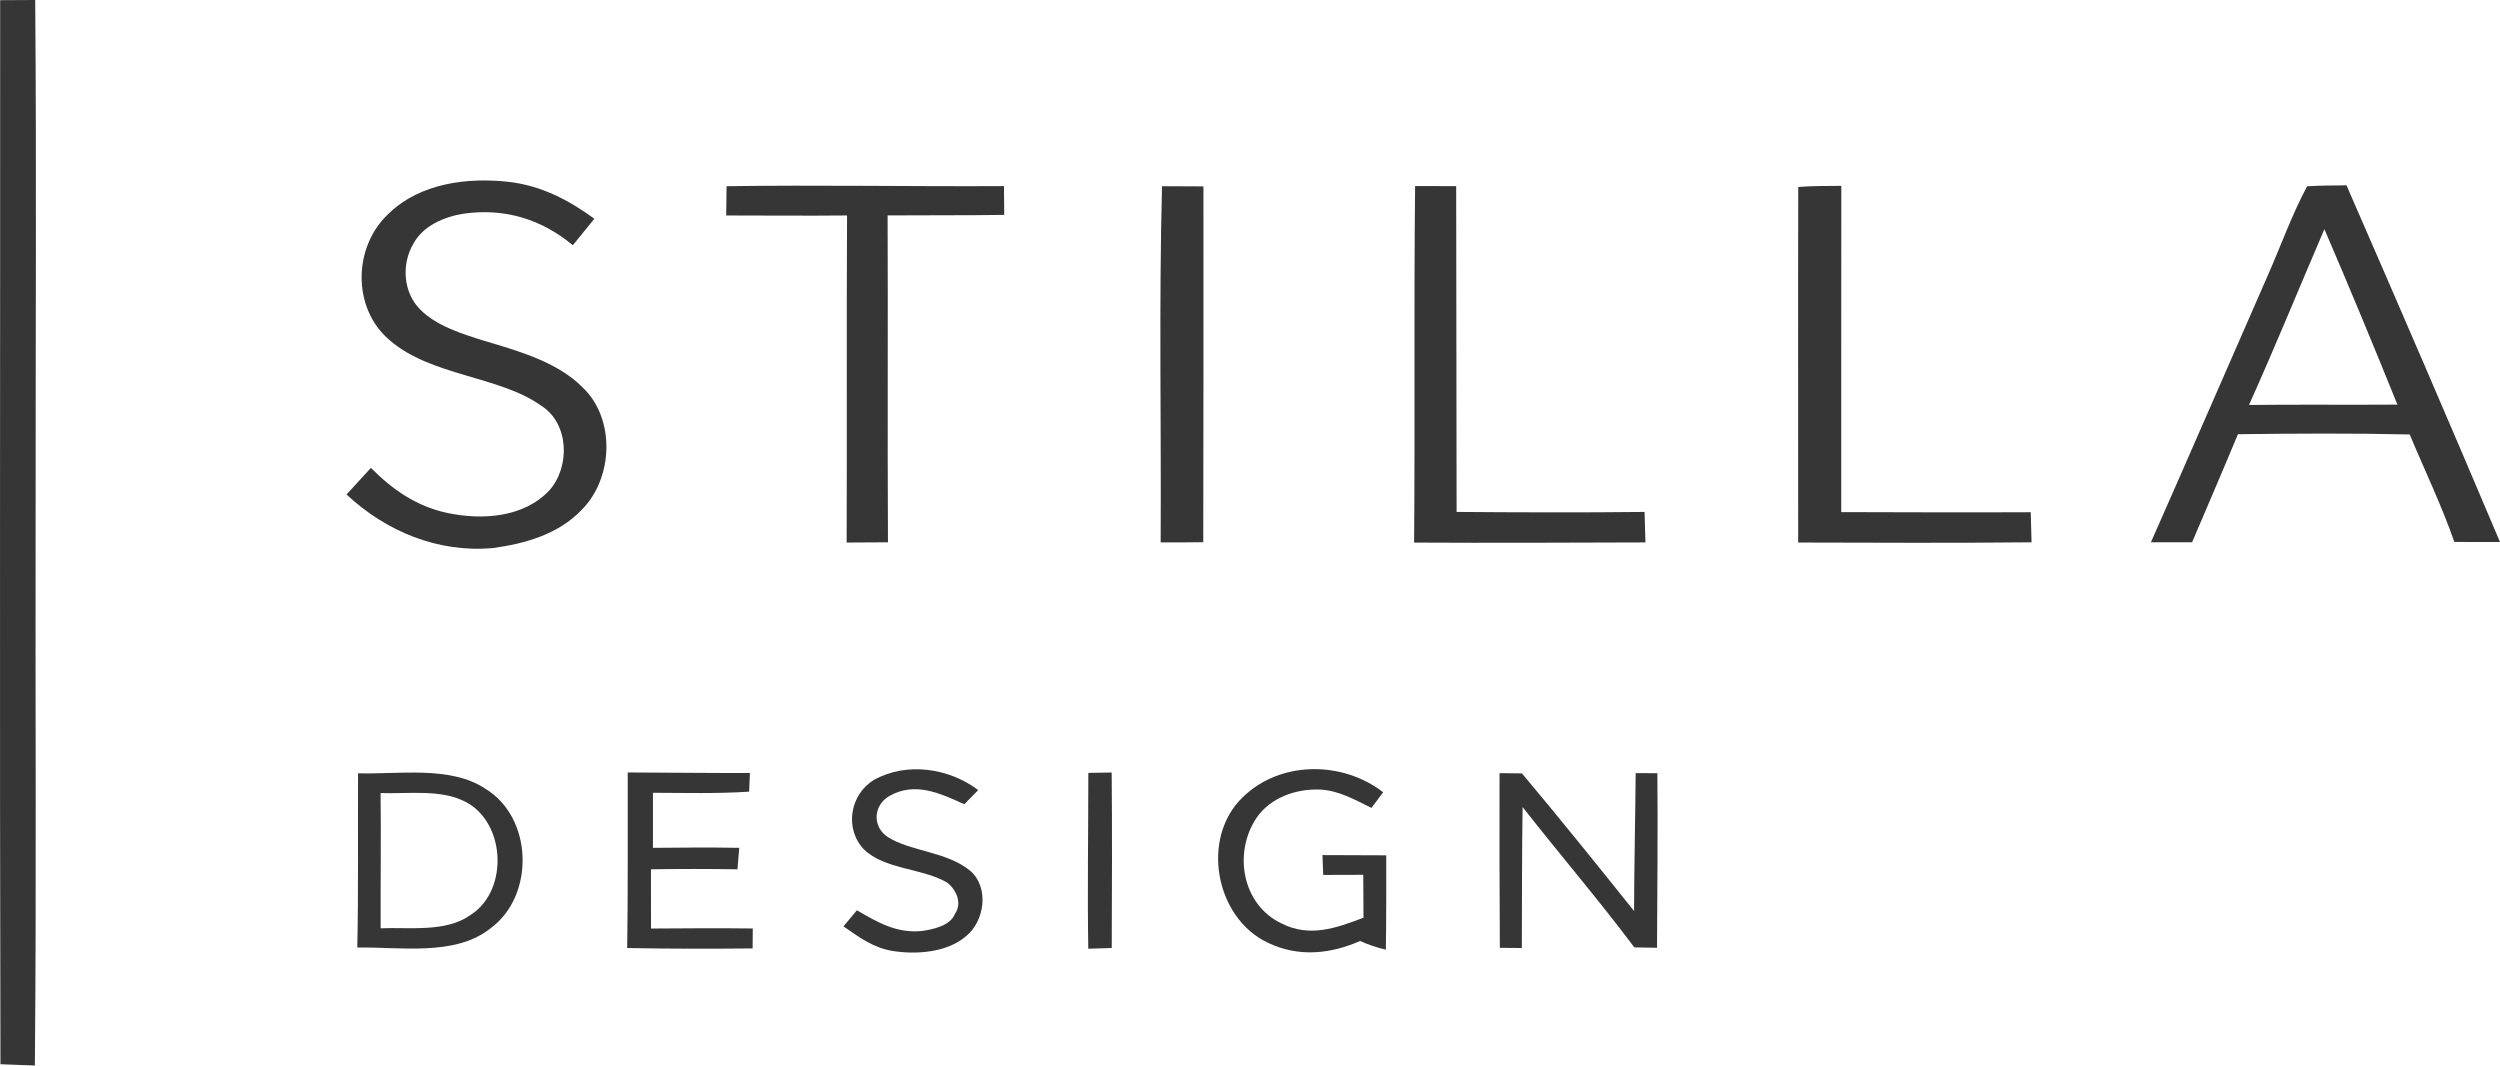
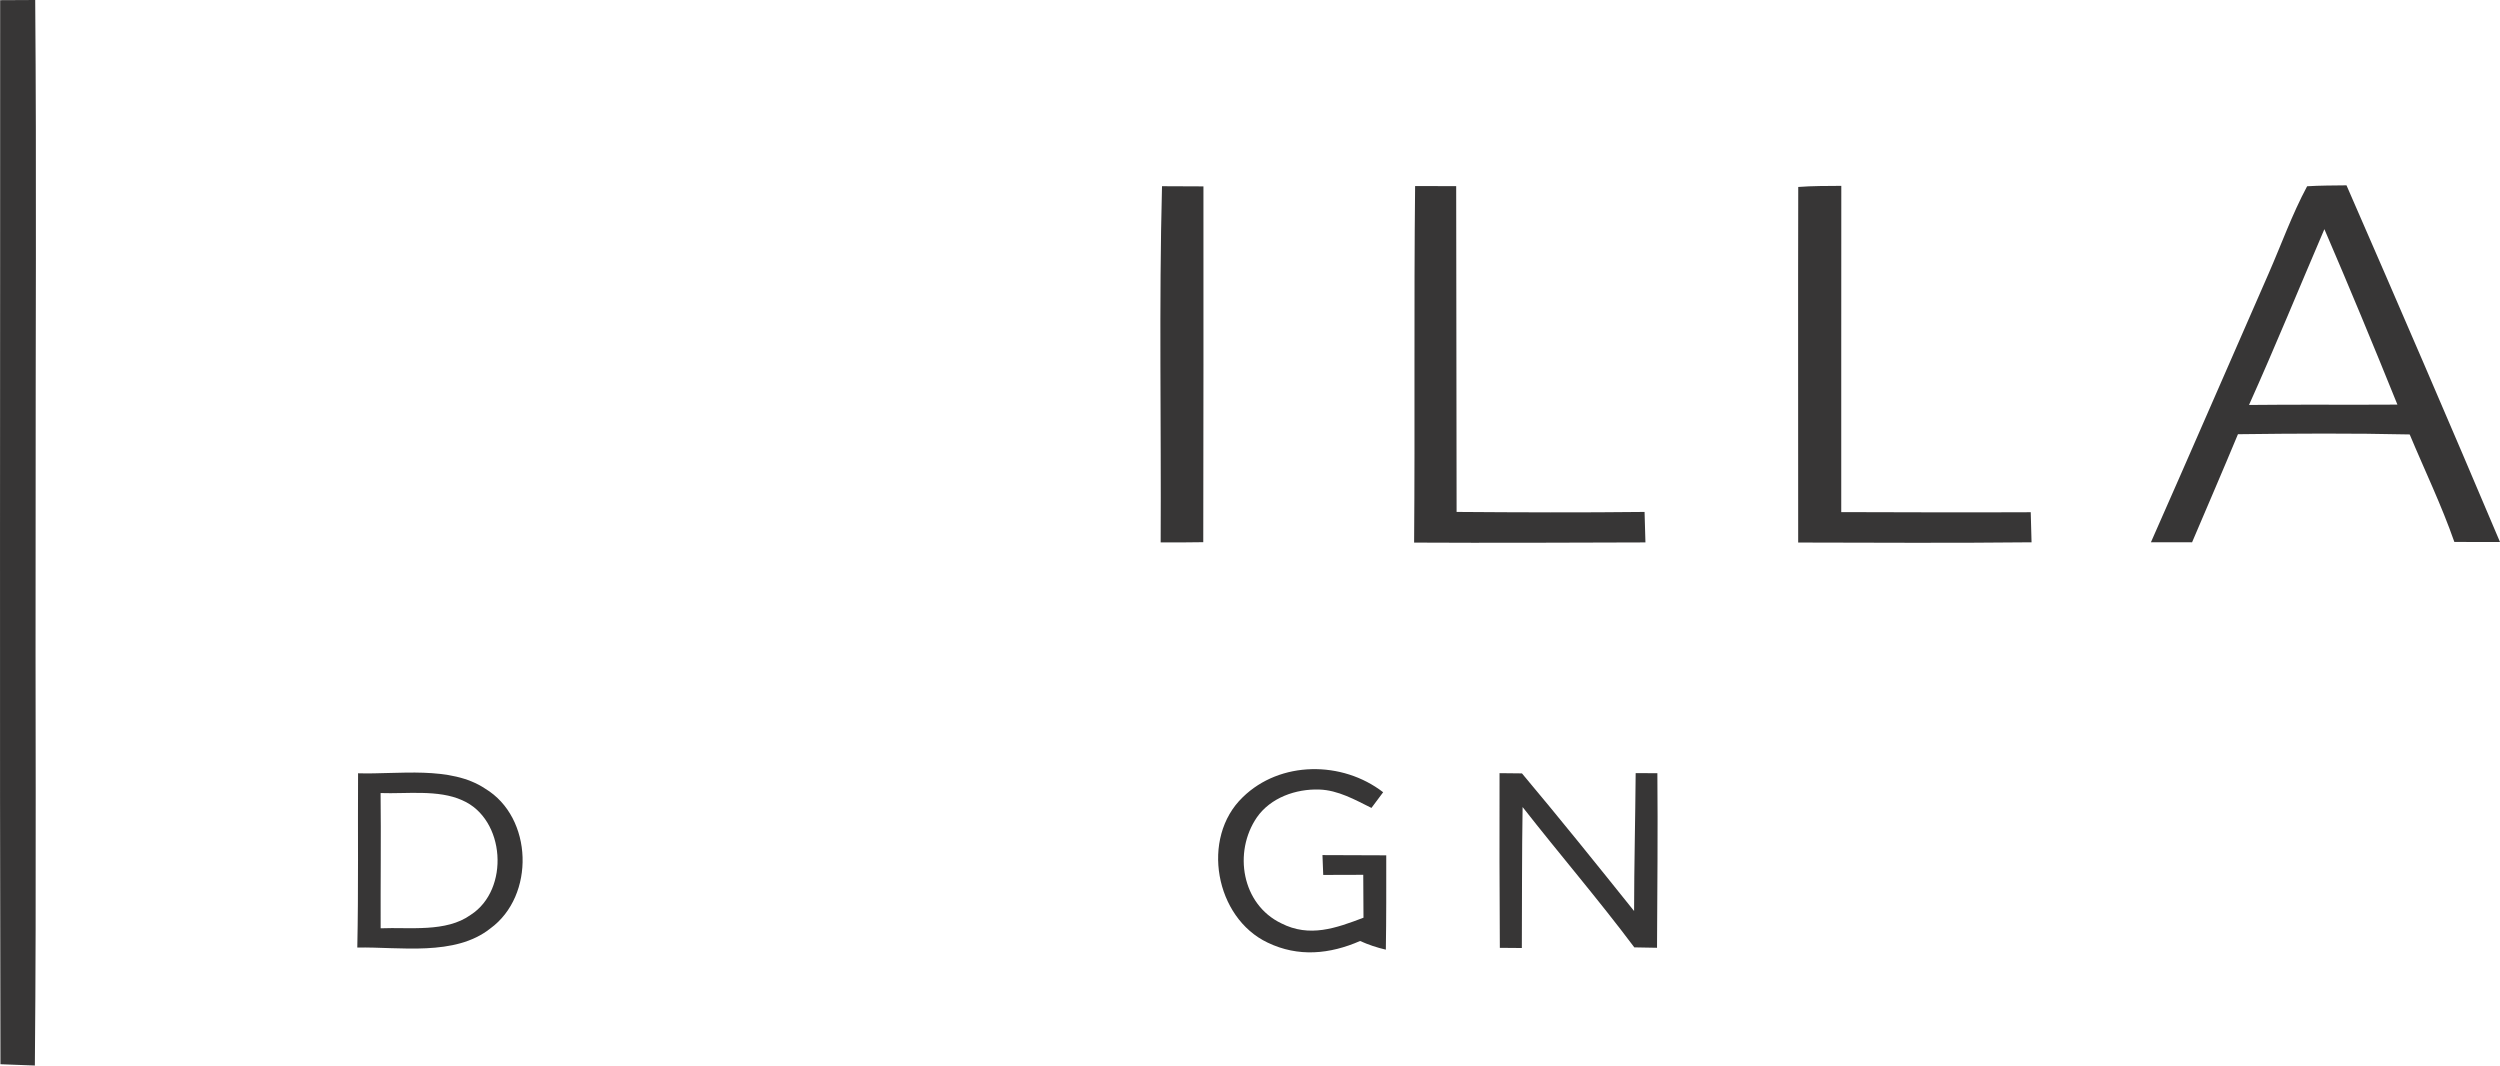
<svg xmlns="http://www.w3.org/2000/svg" version="1.1" viewBox="0 0 427.207 182.08" width="427.207pt" height="182.08pt" id="svg16">
  <defs id="defs16" />
  <path d="M 0.027,0.03 C 2.027,0.02 4.017,0.01 6.017,0 c 0.24,29.43 0.05,58.88 0.07,88.32 -0.08,31.24 0.16,62.52 -0.13,93.76 -1.96,-0.07 -3.92,-0.14 -5.88,-0.22 -0.15,-60.61 -0.03,-121.22 -0.05,-181.83 z" fill="#373636" id="path2" />
-   <path d="m 87.047,31.09 c 5.47,0.66 10.14,3.09 14.52,6.29 -1.22,1.52 -2.44,3.03 -3.68,4.53 -5.36,-4.48 -11.74,-6.4 -18.69,-5.39 -3.25,0.52 -6.84,2.02 -8.51,5.05 -2.12,3.5 -1.82,8.41 1.14,11.34 2.74,2.78 7.18,4.16 10.82,5.3 5.75,1.71 12.59,3.6 16.91,7.99 5.69,5.39 5.23,15.63 -0.23,21 -3.98,4.12 -9.59,5.7 -15.11,6.46 -9.38,0.82 -18.19,-2.81 -25,-9.16 1.4,-1.51 2.78,-3.03 4.17,-4.55 3.67,3.72 7.84,6.6 13.04,7.7 5.91,1.26 13.09,0.83 17.46,-3.87 3.57,-4 3.4,-11.46 -1.45,-14.48 -7.08,-5.06 -18.81,-5.02 -25.87,-11.18 -6.47,-5.48 -6.23,-16.09 -0.06,-21.69 5.34,-5.16 13.48,-6.15 20.54,-5.34 z" fill="#373636" id="path3" />
-   <path d="m 171.557,31.8 c 0.02,1.64 0.03,3.28 0.05,4.92 -6.64,0.1 -13.28,0.04 -19.93,0.09 0.08,18.62 -0.04,37.24 0.06,55.86 -2.35,0.03 -4.7,0.04 -7.06,0.04 0.07,-18.63 -0.03,-37.26 0.07,-55.89 -6.88,0.07 -13.77,0 -20.65,0 0.02,-1.67 0.04,-3.33 0.06,-5 15.8,-0.23 31.6,0.07 47.4,-0.02 z" fill="#373636" id="path4" />
  <path d="m 314.647,31.76 c -0.03,18.58 0.01,37.17 -0.01,55.75 10.79,0.03 21.59,0.07 32.38,0.02 0.04,1.72 0.09,3.43 0.14,5.14 -13.3,0.14 -26.59,0.07 -39.88,0.04 0.01,-20.25 -0.04,-40.51 0.01,-60.76 2.43,-0.19 4.92,-0.17 7.36,-0.19 z" fill="#373636" id="path5" />
  <path id="path6" d="M 400.976 31.67 C 398.726 31.7 396.477 31.69 394.247 31.83 C 391.657 36.67 389.906 41.63 387.656 46.77 C 380.946 62.06 374.317 77.38 367.557 92.66 C 369.907 92.68 372.247 92.68 374.587 92.67 C 377.207 86.52 379.857 80.38 382.427 74.2 C 392.207 74.08 401.996 74.02 411.776 74.24 C 414.336 80.37 417.217 86.33 419.407 92.61 C 422.007 92.63 424.607 92.631 427.207 92.621 C 418.597 72.261 409.816 51.93 400.976 31.67 z M 397.197 39.16 C 401.487 49.12 405.617 59.091 409.677 69.141 C 401.227 69.201 392.766 69.101 384.316 69.201 C 388.786 59.261 392.897 49.18 397.197 39.16 z " style="fill:#373636;fill-opacity:1" />
  <path d="m 198.567,31.82 c 2.36,0 4.72,0.01 7.08,0.03 0.01,20.27 0.01,40.53 -0.03,60.8 -2.43,0.04 -4.86,0.05 -7.28,0.04 0.11,-20.29 -0.3,-40.59 0.23,-60.87 z" fill="#373636" id="path7" style="fill:#373636;fill-opacity:1" />
  <path d="m 241.817,31.79 c 2.34,0.01 4.68,0.01 7.02,0.02 0.01,18.56 0.05,37.12 0.07,55.67 10.7,0.08 21.41,0.12 32.12,0 0.05,1.74 0.1,3.47 0.15,5.21 -13.17,0.04 -26.35,0.1 -39.53,0.03 0.16,-20.31 -0.05,-40.62 0.17,-60.93 z" fill="#373636" id="path8" />
-   <path d="m 167.157,135.01 c -0.78,0.81 -1.57,1.62 -2.37,2.42 -4.14,-1.86 -8.43,-3.92 -12.84,-1.39 -2.73,1.59 -2.92,5.27 -0.21,7.01 3.91,2.49 10.12,2.44 14.14,5.82 3.18,2.87 2.38,8.55 -0.81,11.12 -3.21,2.77 -8.41,3.15 -12.43,2.53 -3.36,-0.52 -5.79,-2.34 -8.5,-4.22 0.76,-0.92 1.53,-1.83 2.29,-2.75 3.54,2.06 6.73,3.94 11.02,3.55 1.93,-0.26 4.94,-0.88 5.74,-2.94 1.25,-1.79 0.27,-4.03 -1.24,-5.28 -4.11,-2.52 -10.82,-2.27 -14.33,-5.75 -3.35,-3.53 -2.39,-9.39 1.75,-11.87 5.56,-3.09 12.8,-2.03 17.79,1.75 z" fill="#373636" id="path10" />
  <path d="m 236.357,135.38 c -0.66,0.89 -1.33,1.78 -2,2.68 -2.8,-1.39 -5.71,-3.04 -8.9,-3.14 -4,-0.14 -8.34,1.38 -10.69,4.77 -4.05,5.94 -2.57,14.85 4.18,18.09 4.84,2.47 9.36,0.82 14.05,-0.96 -0.03,-2.44 -0.04,-4.89 -0.04,-7.33 -2.28,0.01 -4.56,0.01 -6.84,0.02 -0.05,-1.13 -0.09,-2.26 -0.13,-3.39 3.63,0.02 7.27,0.02 10.9,0.04 0,5.37 0.02,10.74 -0.07,16.12 -1.55,-0.36 -2.95,-0.83 -4.4,-1.48 -5.18,2.26 -10.57,2.79 -15.79,0.28 -8.97,-4.24 -11.49,-17.89 -4.27,-24.84 6.4,-6.26 17.02,-6.26 24,-0.86 z" fill="#373636" id="path11" />
  <path id="path12" d="M 72.393 132.048 C 68.559 131.915 64.612 132.251 61.187 132.141 C 61.127 142.071 61.266 151.999 61.056 161.919 C 68.306 161.779 77.736 163.47 83.786 158.66 C 91.456 153.08 91.106 139.7 82.916 134.77 C 79.946 132.785 76.226 132.182 72.393 132.048 z M 72.135 135.498 C 74.559 135.553 76.942 135.82 78.987 136.75 C 86.377 139.94 87.137 152.04 80.427 156.34 C 76.207 159.37 69.996 158.419 65.046 158.629 C 65.016 150.929 65.126 143.22 65.036 135.52 C 67.246 135.6 69.711 135.443 72.135 135.498 z " style="fill:#373636;fill-opacity:1" />
-   <path d="m 107.267,132 c 6.96,0.02 13.92,0.11 20.88,0.09 -0.04,1.06 -0.08,2.12 -0.13,3.19 -5.48,0.36 -10.9,0.21 -16.44,0.19 0,3.13 0,6.27 0,9.41 4.92,-0.05 9.83,-0.09 14.75,0 -0.1,1.22 -0.2,2.45 -0.31,3.67 -4.93,-0.08 -9.85,-0.08 -14.78,0 -0.01,3.37 -0.01,6.75 0.01,10.12 5.8,-0.04 11.59,-0.08 17.39,-0.01 -0.01,1.13 -0.02,2.27 -0.03,3.41 -7.14,0.07 -14.3,0.07 -21.43,-0.07 0.15,-10 0.06,-20 0.09,-30 z" fill="#373636" id="path13" />
-   <path d="m 185.977,132.07 c 1.33,-0.02 2.66,-0.04 3.99,-0.06 0.09,9.99 0.05,20 0.01,29.99 -1.34,0.04 -2.67,0.08 -4.01,0.12 -0.16,-10.01 0.01,-20.03 0.01,-30.05 z" fill="#373636" id="path14" />
  <path d="m 256.247,132.12 c 1.27,0.01 2.55,0.02 3.83,0.04 6.5,7.74 12.83,15.62 19.16,23.52 0.01,-7.86 0.21,-15.71 0.27,-23.57 1.24,0.01 2.47,0.02 3.71,0.02 0.09,9.95 -0.01,19.88 -0.06,29.83 -1.3,-0.02 -2.59,-0.04 -3.88,-0.07 -6.13,-8.18 -12.79,-15.93 -19.09,-23.98 -0.13,8.03 -0.09,16.07 -0.13,24.09 -1.26,0 -2.51,-0.02 -3.76,-0.03 -0.07,-9.95 -0.07,-19.9 -0.05,-29.85 z" fill="#373636" id="path15" />
</svg>